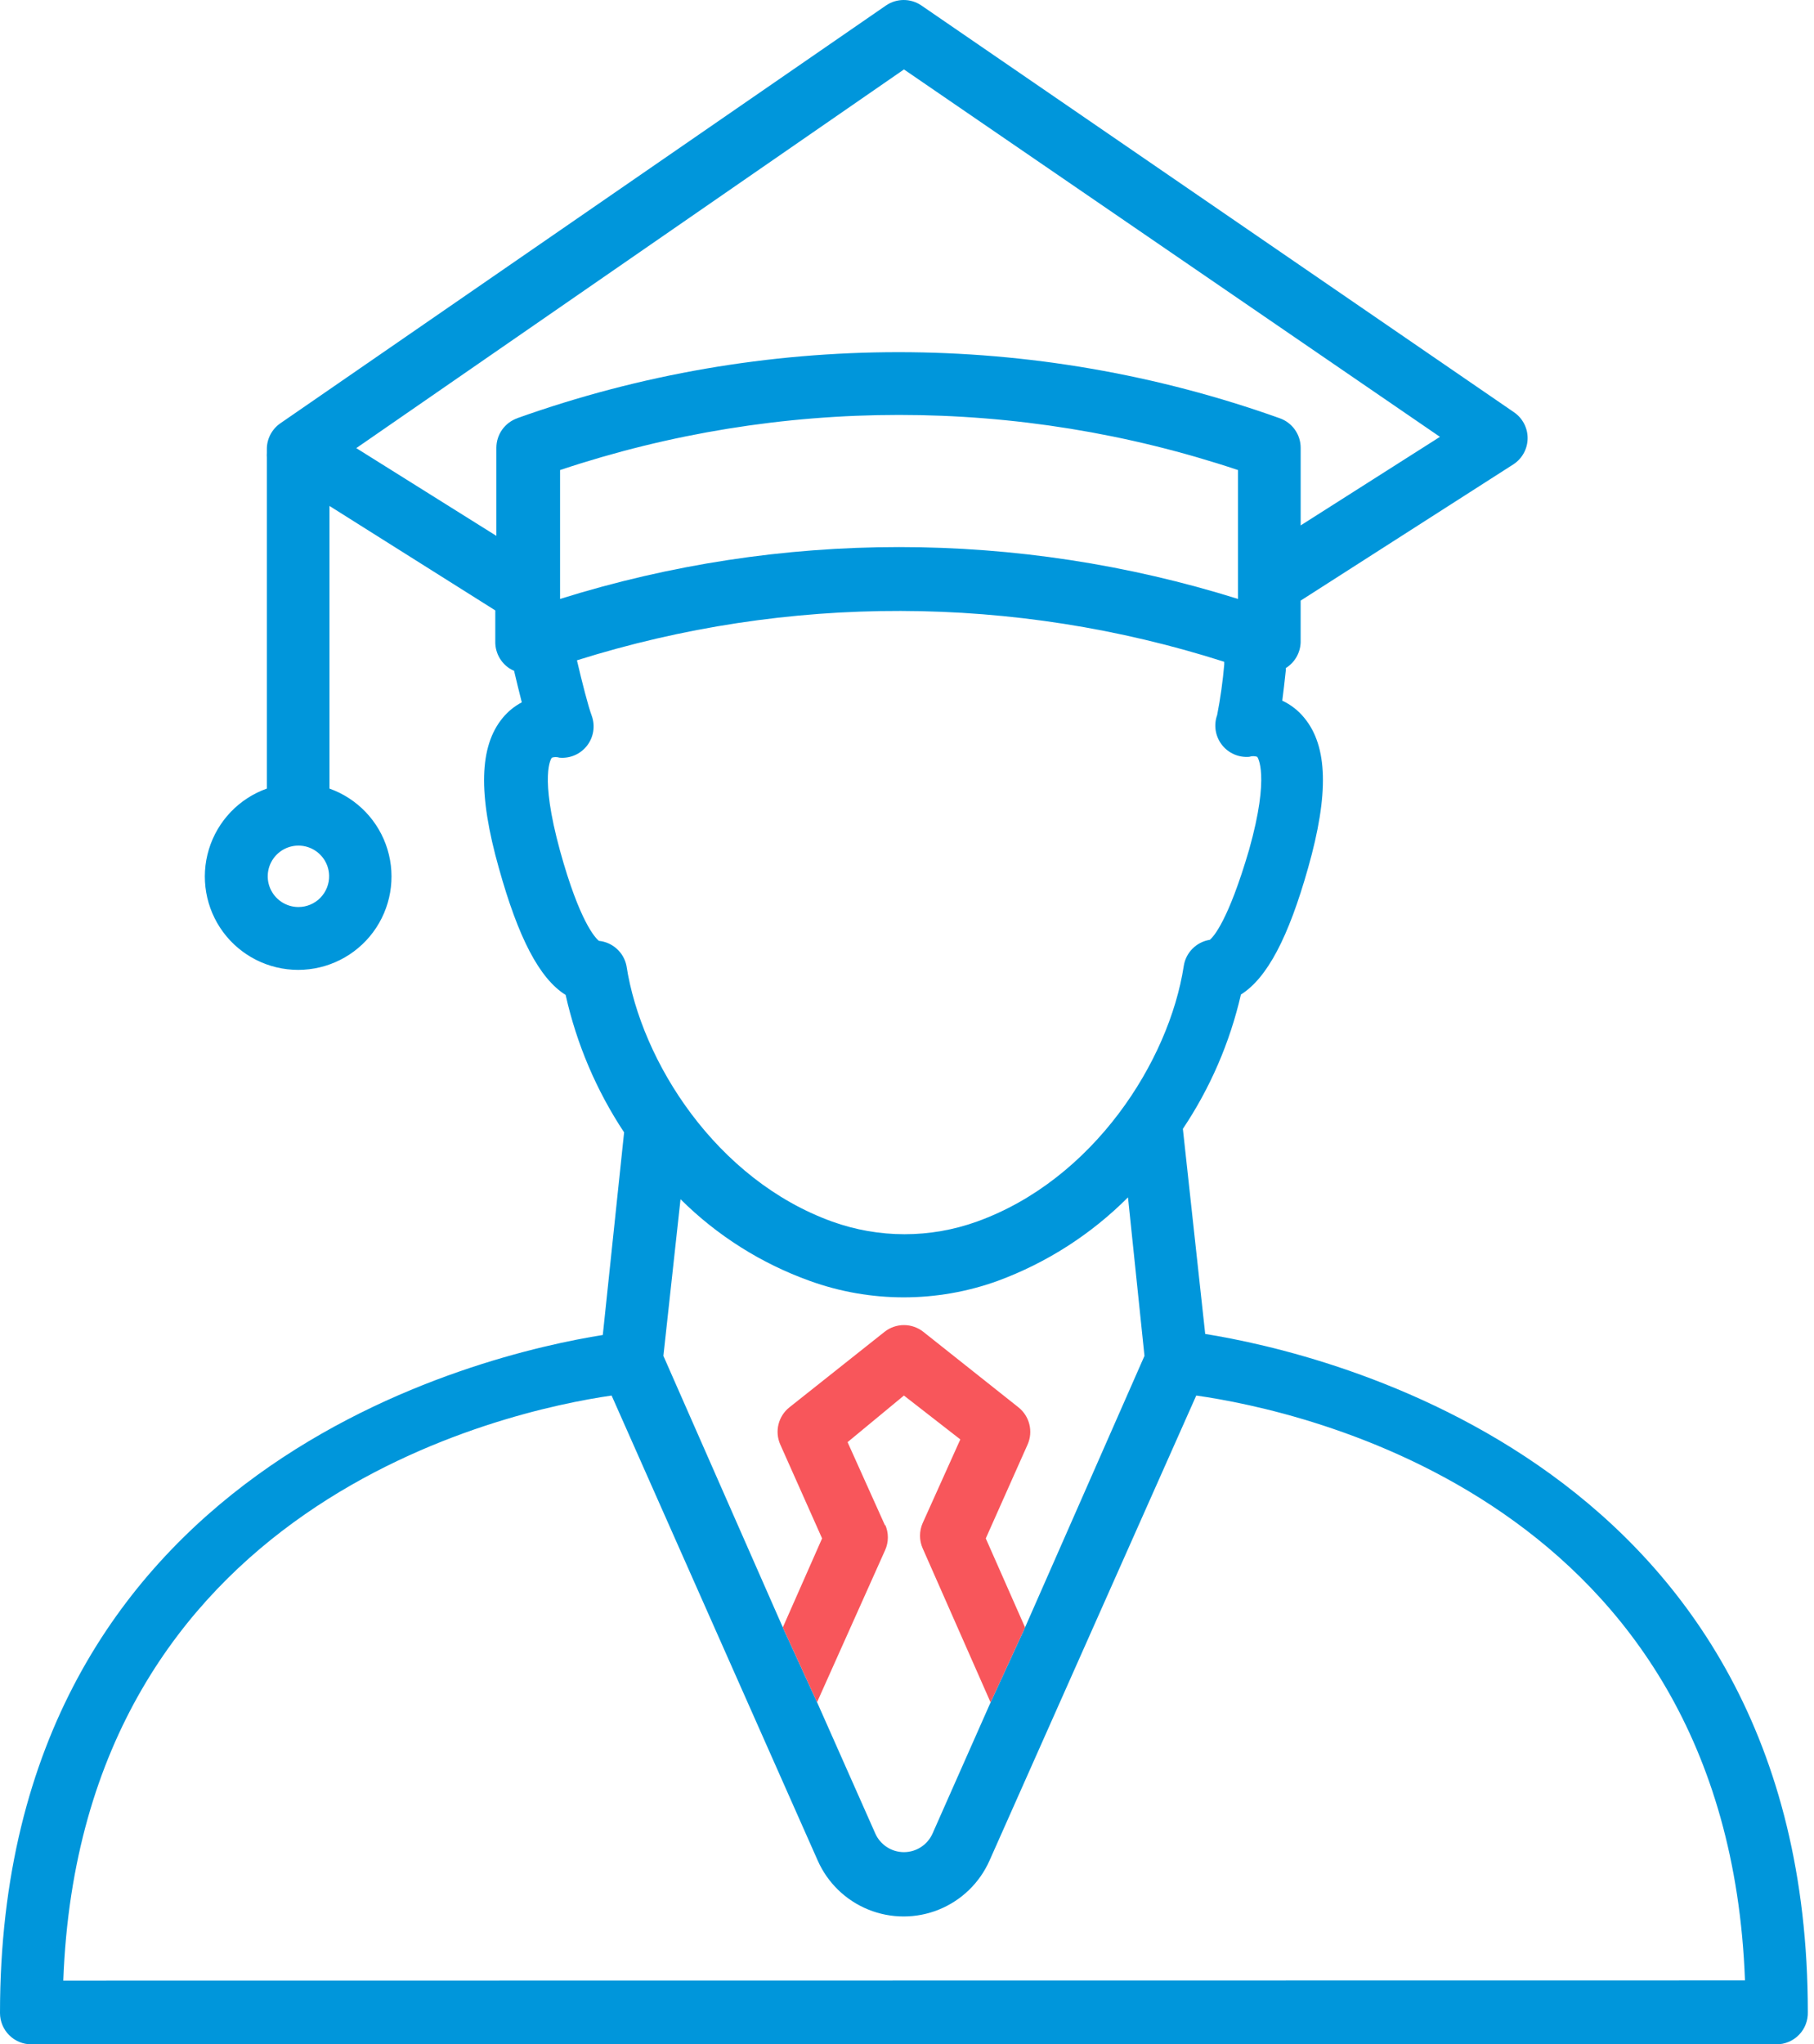
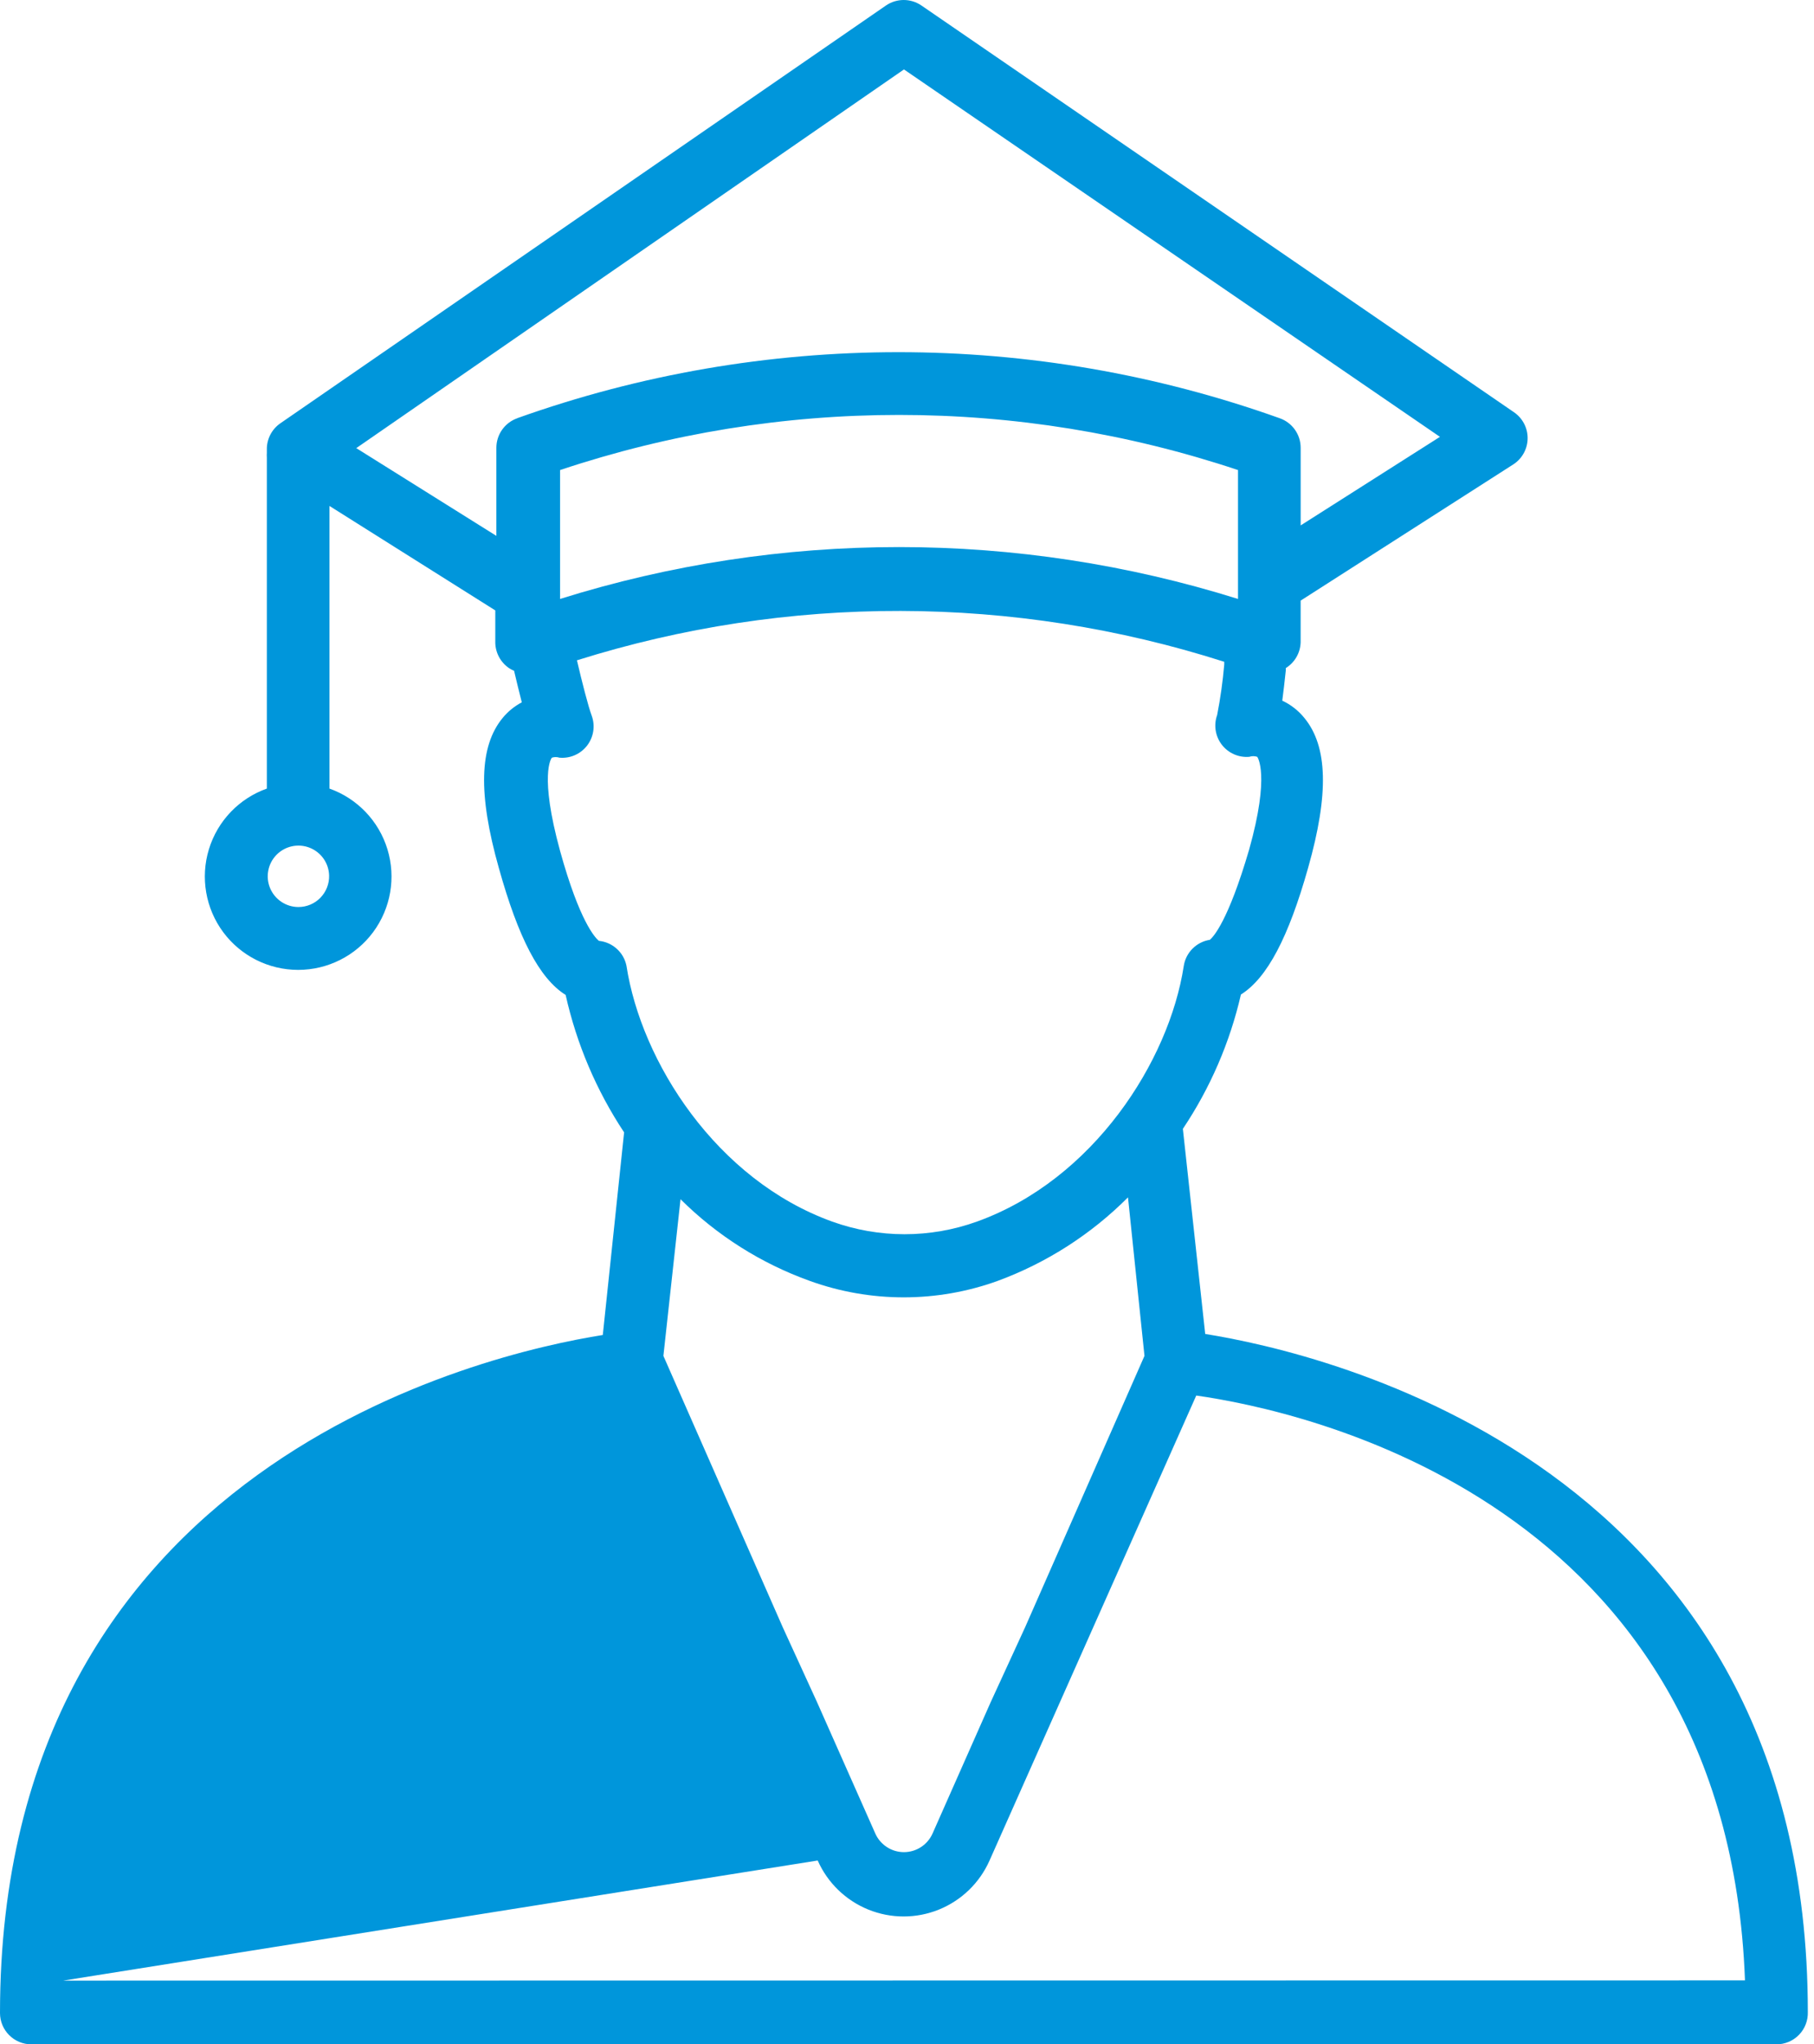
<svg xmlns="http://www.w3.org/2000/svg" width="79" height="89" viewBox="0 0 79 89" fill="none">
-   <path d="M78.731 87.591C78.731 63.703 57.625 58.894 52.487 58.074L51.514 49.144C52.706 47.365 53.562 45.384 54.042 43.297C55.188 42.578 56.116 40.805 56.97 37.777C57.88 34.567 57.825 32.494 56.806 31.257C56.547 30.936 56.217 30.678 55.843 30.503C55.897 30.113 55.943 29.675 55.998 29.176V29.084C56.386 28.843 56.629 28.423 56.643 27.966V26.148L65.918 20.209C66.299 19.957 66.528 19.53 66.528 19.073C66.528 18.615 66.299 18.189 65.918 17.936L40.129 0.24C39.663 -0.08 39.049 -0.08 38.583 0.24L12.213 18.426C11.833 18.687 11.611 19.122 11.621 19.581C11.619 19.627 11.619 19.672 11.621 19.718C11.616 19.784 11.616 19.851 11.621 19.918V34.331C10.408 34.763 9.472 35.744 9.097 36.976C8.722 38.208 8.953 39.545 9.719 40.58C10.486 41.614 11.697 42.224 12.985 42.224C14.273 42.224 15.485 41.614 16.251 40.58C17.018 39.545 17.249 38.208 16.874 36.976C16.499 35.744 15.562 34.763 14.349 34.331V22.027L21.57 26.574V27.992C21.583 28.436 21.809 28.847 22.178 29.093C22.244 29.136 22.315 29.173 22.388 29.202C22.488 29.63 22.606 30.112 22.724 30.576C22.407 30.744 22.125 30.971 21.897 31.248C20.869 32.485 20.815 34.567 21.724 37.786C22.57 40.823 23.488 42.597 24.634 43.315C25.111 45.448 25.973 47.476 27.18 49.298L26.252 58.119C21.114 58.937 0 63.739 0 87.636C0 88.389 0.611 89 1.364 89H77.366C77.736 89 78.09 88.85 78.348 88.585C78.605 88.319 78.743 87.961 78.731 87.591ZM12.997 39.487C12.459 39.487 11.974 39.165 11.765 38.67C11.556 38.175 11.664 37.603 12.039 37.218C12.414 36.833 12.983 36.71 13.483 36.905C13.984 37.101 14.319 37.577 14.333 38.114C14.343 38.475 14.206 38.824 13.954 39.083C13.703 39.342 13.358 39.487 12.997 39.487ZM22.526 18.209C21.983 18.401 21.619 18.915 21.617 19.491V23.329L15.516 19.509L39.368 3.023L62.71 19.018L56.644 22.874V19.491C56.643 18.915 56.279 18.401 55.735 18.209C44.994 14.373 33.257 14.373 22.517 18.209L22.526 18.209ZM53.916 20.464V26.075C44.304 23.064 34.002 23.064 24.391 26.075V20.464C33.972 17.264 44.334 17.264 53.916 20.464ZM26.081 40.96C25.926 40.832 25.244 40.132 24.39 37.04C23.48 33.721 24.008 33.012 24.035 32.985C24.141 32.951 24.256 32.951 24.363 32.985C24.826 33.028 25.28 32.831 25.566 32.462C25.851 32.093 25.929 31.605 25.772 31.166C25.617 30.757 25.336 29.648 25.126 28.747C34.304 25.859 44.151 25.881 53.316 28.811V28.929C53.252 29.668 53.149 30.402 53.007 31.13C52.85 31.567 52.927 32.053 53.21 32.421C53.493 32.789 53.944 32.988 54.407 32.948C54.519 32.91 54.641 32.91 54.753 32.948C54.753 32.948 55.326 33.703 54.398 36.995C53.489 40.096 52.844 40.787 52.689 40.915C52.101 41.007 51.64 41.471 51.552 42.06C50.915 46.198 47.623 51.353 42.549 53.181C40.509 53.916 38.278 53.916 36.239 53.181C31.201 51.363 27.927 46.234 27.282 42.042C27.162 41.458 26.675 41.019 26.081 40.96ZM35.583 74.105L43.14 74.114L40.612 79.824C40.392 80.316 39.905 80.633 39.366 80.633C38.828 80.633 38.34 80.316 38.12 79.824L35.583 74.105ZM44.641 70.849L43.14 74.114L35.583 74.105L34.092 70.849L28.891 59.028L29.637 52.208C31.23 53.792 33.151 55.005 35.265 55.764C37.909 56.719 40.805 56.719 43.449 55.764C45.583 54.978 47.519 53.736 49.124 52.127L49.842 59.028L44.641 70.849ZM2.756 86.225C3.53 65.392 22.09 61.411 26.636 60.755L35.611 80.997C36.041 81.969 36.832 82.735 37.817 83.134C38.802 83.533 39.904 83.533 40.889 83.134C41.873 82.735 42.665 81.969 43.095 80.997L52.097 60.755C56.644 61.4 75.221 65.301 75.994 86.216L2.756 86.225Z" fill="#0096DB" />
-   <path d="M36.912 62.784L38.548 66.421L38.548 66.375C38.706 66.728 38.706 67.131 38.548 67.484L35.583 74.105L34.092 70.849L35.802 66.975L33.983 62.892C33.728 62.322 33.893 61.652 34.383 61.265L38.521 57.982C39.016 57.59 39.717 57.59 40.212 57.982L44.349 61.265C44.84 61.652 45.005 62.322 44.75 62.892L42.931 66.975L44.641 70.849L43.14 74.114L40.185 67.412C40.027 67.059 40.028 66.656 40.185 66.302L41.822 62.665L39.366 60.755L36.912 62.784Z" fill="#F8565B" />
+   <path d="M78.731 87.591C78.731 63.703 57.625 58.894 52.487 58.074L51.514 49.144C52.706 47.365 53.562 45.384 54.042 43.297C55.188 42.578 56.116 40.805 56.97 37.777C57.88 34.567 57.825 32.494 56.806 31.257C56.547 30.936 56.217 30.678 55.843 30.503C55.897 30.113 55.943 29.675 55.998 29.176V29.084C56.386 28.843 56.629 28.423 56.643 27.966V26.148L65.918 20.209C66.299 19.957 66.528 19.53 66.528 19.073C66.528 18.615 66.299 18.189 65.918 17.936L40.129 0.24C39.663 -0.08 39.049 -0.08 38.583 0.24L12.213 18.426C11.833 18.687 11.611 19.122 11.621 19.581C11.619 19.627 11.619 19.672 11.621 19.718C11.616 19.784 11.616 19.851 11.621 19.918V34.331C10.408 34.763 9.472 35.744 9.097 36.976C8.722 38.208 8.953 39.545 9.719 40.58C10.486 41.614 11.697 42.224 12.985 42.224C14.273 42.224 15.485 41.614 16.251 40.58C17.018 39.545 17.249 38.208 16.874 36.976C16.499 35.744 15.562 34.763 14.349 34.331V22.027L21.57 26.574V27.992C21.583 28.436 21.809 28.847 22.178 29.093C22.244 29.136 22.315 29.173 22.388 29.202C22.488 29.63 22.606 30.112 22.724 30.576C22.407 30.744 22.125 30.971 21.897 31.248C20.869 32.485 20.815 34.567 21.724 37.786C22.57 40.823 23.488 42.597 24.634 43.315C25.111 45.448 25.973 47.476 27.18 49.298L26.252 58.119C21.114 58.937 0 63.739 0 87.636C0 88.389 0.611 89 1.364 89H77.366C77.736 89 78.09 88.85 78.348 88.585C78.605 88.319 78.743 87.961 78.731 87.591ZM12.997 39.487C12.459 39.487 11.974 39.165 11.765 38.67C11.556 38.175 11.664 37.603 12.039 37.218C12.414 36.833 12.983 36.71 13.483 36.905C13.984 37.101 14.319 37.577 14.333 38.114C14.343 38.475 14.206 38.824 13.954 39.083C13.703 39.342 13.358 39.487 12.997 39.487ZM22.526 18.209C21.983 18.401 21.619 18.915 21.617 19.491V23.329L15.516 19.509L39.368 3.023L62.71 19.018L56.644 22.874V19.491C56.643 18.915 56.279 18.401 55.735 18.209C44.994 14.373 33.257 14.373 22.517 18.209L22.526 18.209ZM53.916 20.464V26.075C44.304 23.064 34.002 23.064 24.391 26.075V20.464C33.972 17.264 44.334 17.264 53.916 20.464ZM26.081 40.96C25.926 40.832 25.244 40.132 24.39 37.04C23.48 33.721 24.008 33.012 24.035 32.985C24.141 32.951 24.256 32.951 24.363 32.985C24.826 33.028 25.28 32.831 25.566 32.462C25.851 32.093 25.929 31.605 25.772 31.166C25.617 30.757 25.336 29.648 25.126 28.747C34.304 25.859 44.151 25.881 53.316 28.811V28.929C53.252 29.668 53.149 30.402 53.007 31.13C52.85 31.567 52.927 32.053 53.21 32.421C53.493 32.789 53.944 32.988 54.407 32.948C54.519 32.91 54.641 32.91 54.753 32.948C54.753 32.948 55.326 33.703 54.398 36.995C53.489 40.096 52.844 40.787 52.689 40.915C52.101 41.007 51.64 41.471 51.552 42.06C50.915 46.198 47.623 51.353 42.549 53.181C40.509 53.916 38.278 53.916 36.239 53.181C31.201 51.363 27.927 46.234 27.282 42.042C27.162 41.458 26.675 41.019 26.081 40.96ZM35.583 74.105L43.14 74.114L40.612 79.824C40.392 80.316 39.905 80.633 39.366 80.633C38.828 80.633 38.34 80.316 38.12 79.824L35.583 74.105ZM44.641 70.849L43.14 74.114L35.583 74.105L34.092 70.849L28.891 59.028L29.637 52.208C31.23 53.792 33.151 55.005 35.265 55.764C37.909 56.719 40.805 56.719 43.449 55.764C45.583 54.978 47.519 53.736 49.124 52.127L49.842 59.028L44.641 70.849ZM2.756 86.225L35.611 80.997C36.041 81.969 36.832 82.735 37.817 83.134C38.802 83.533 39.904 83.533 40.889 83.134C41.873 82.735 42.665 81.969 43.095 80.997L52.097 60.755C56.644 61.4 75.221 65.301 75.994 86.216L2.756 86.225Z" fill="#0096DB" />
</svg>